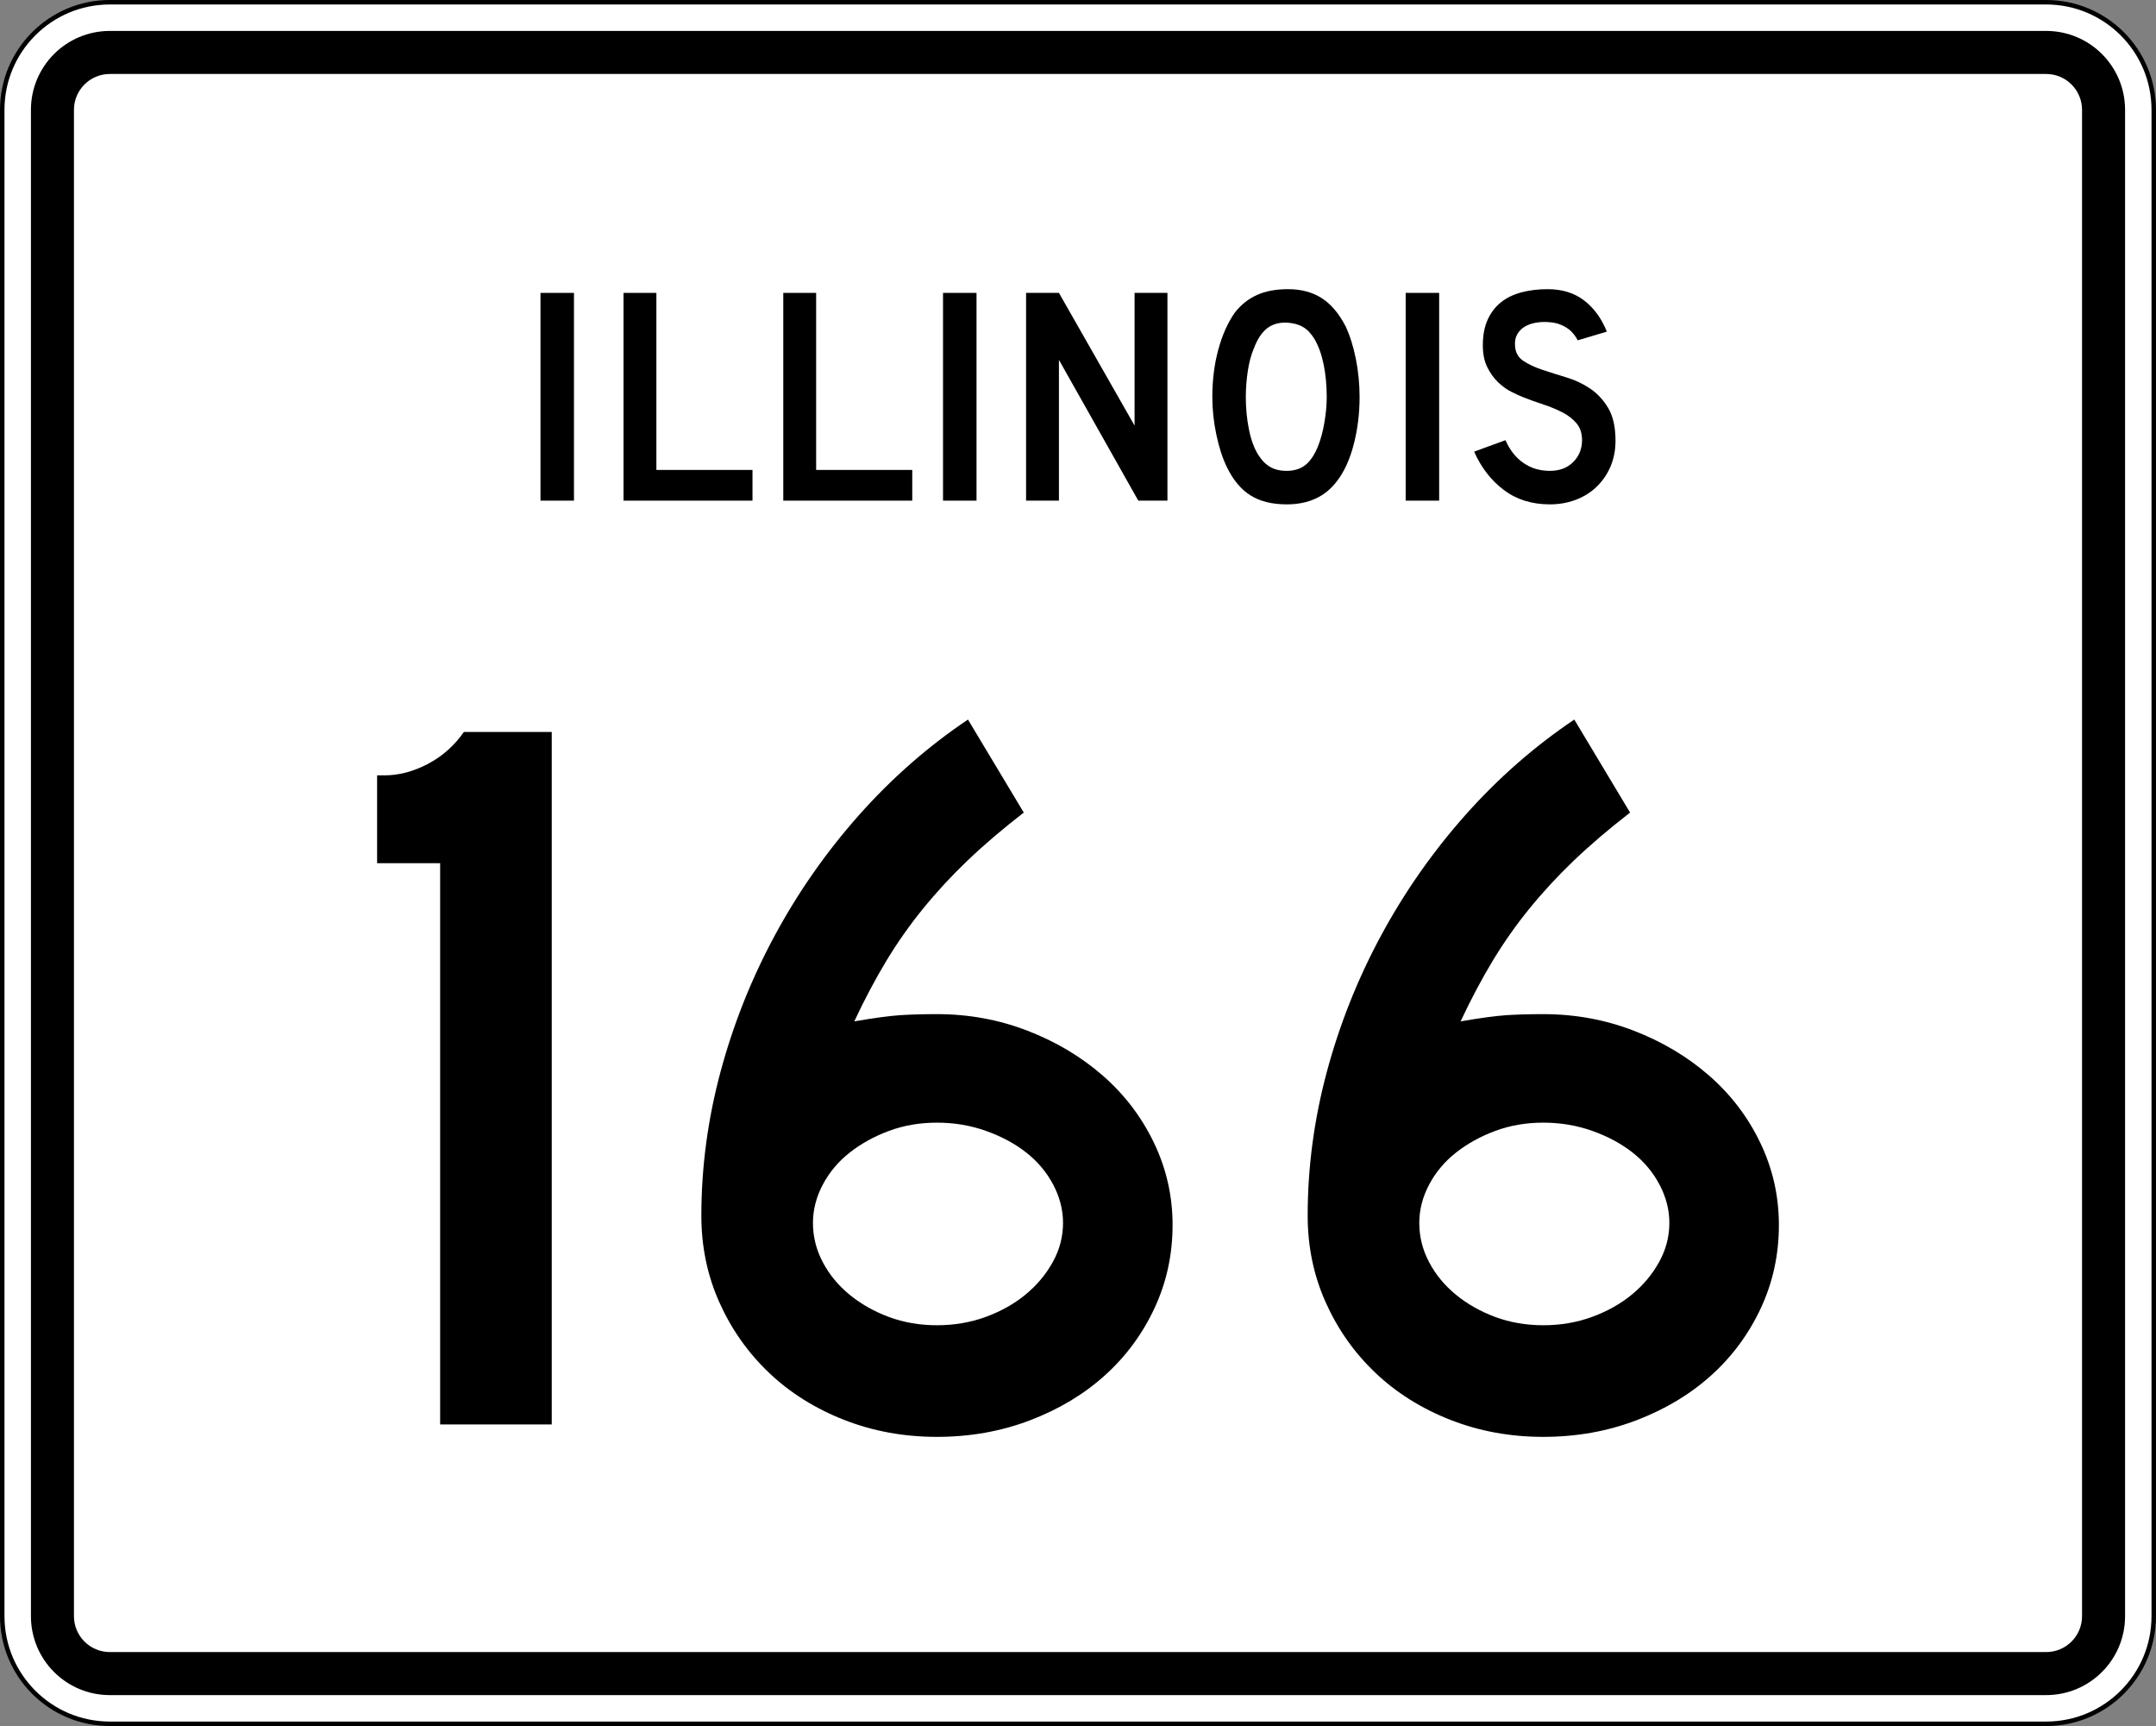
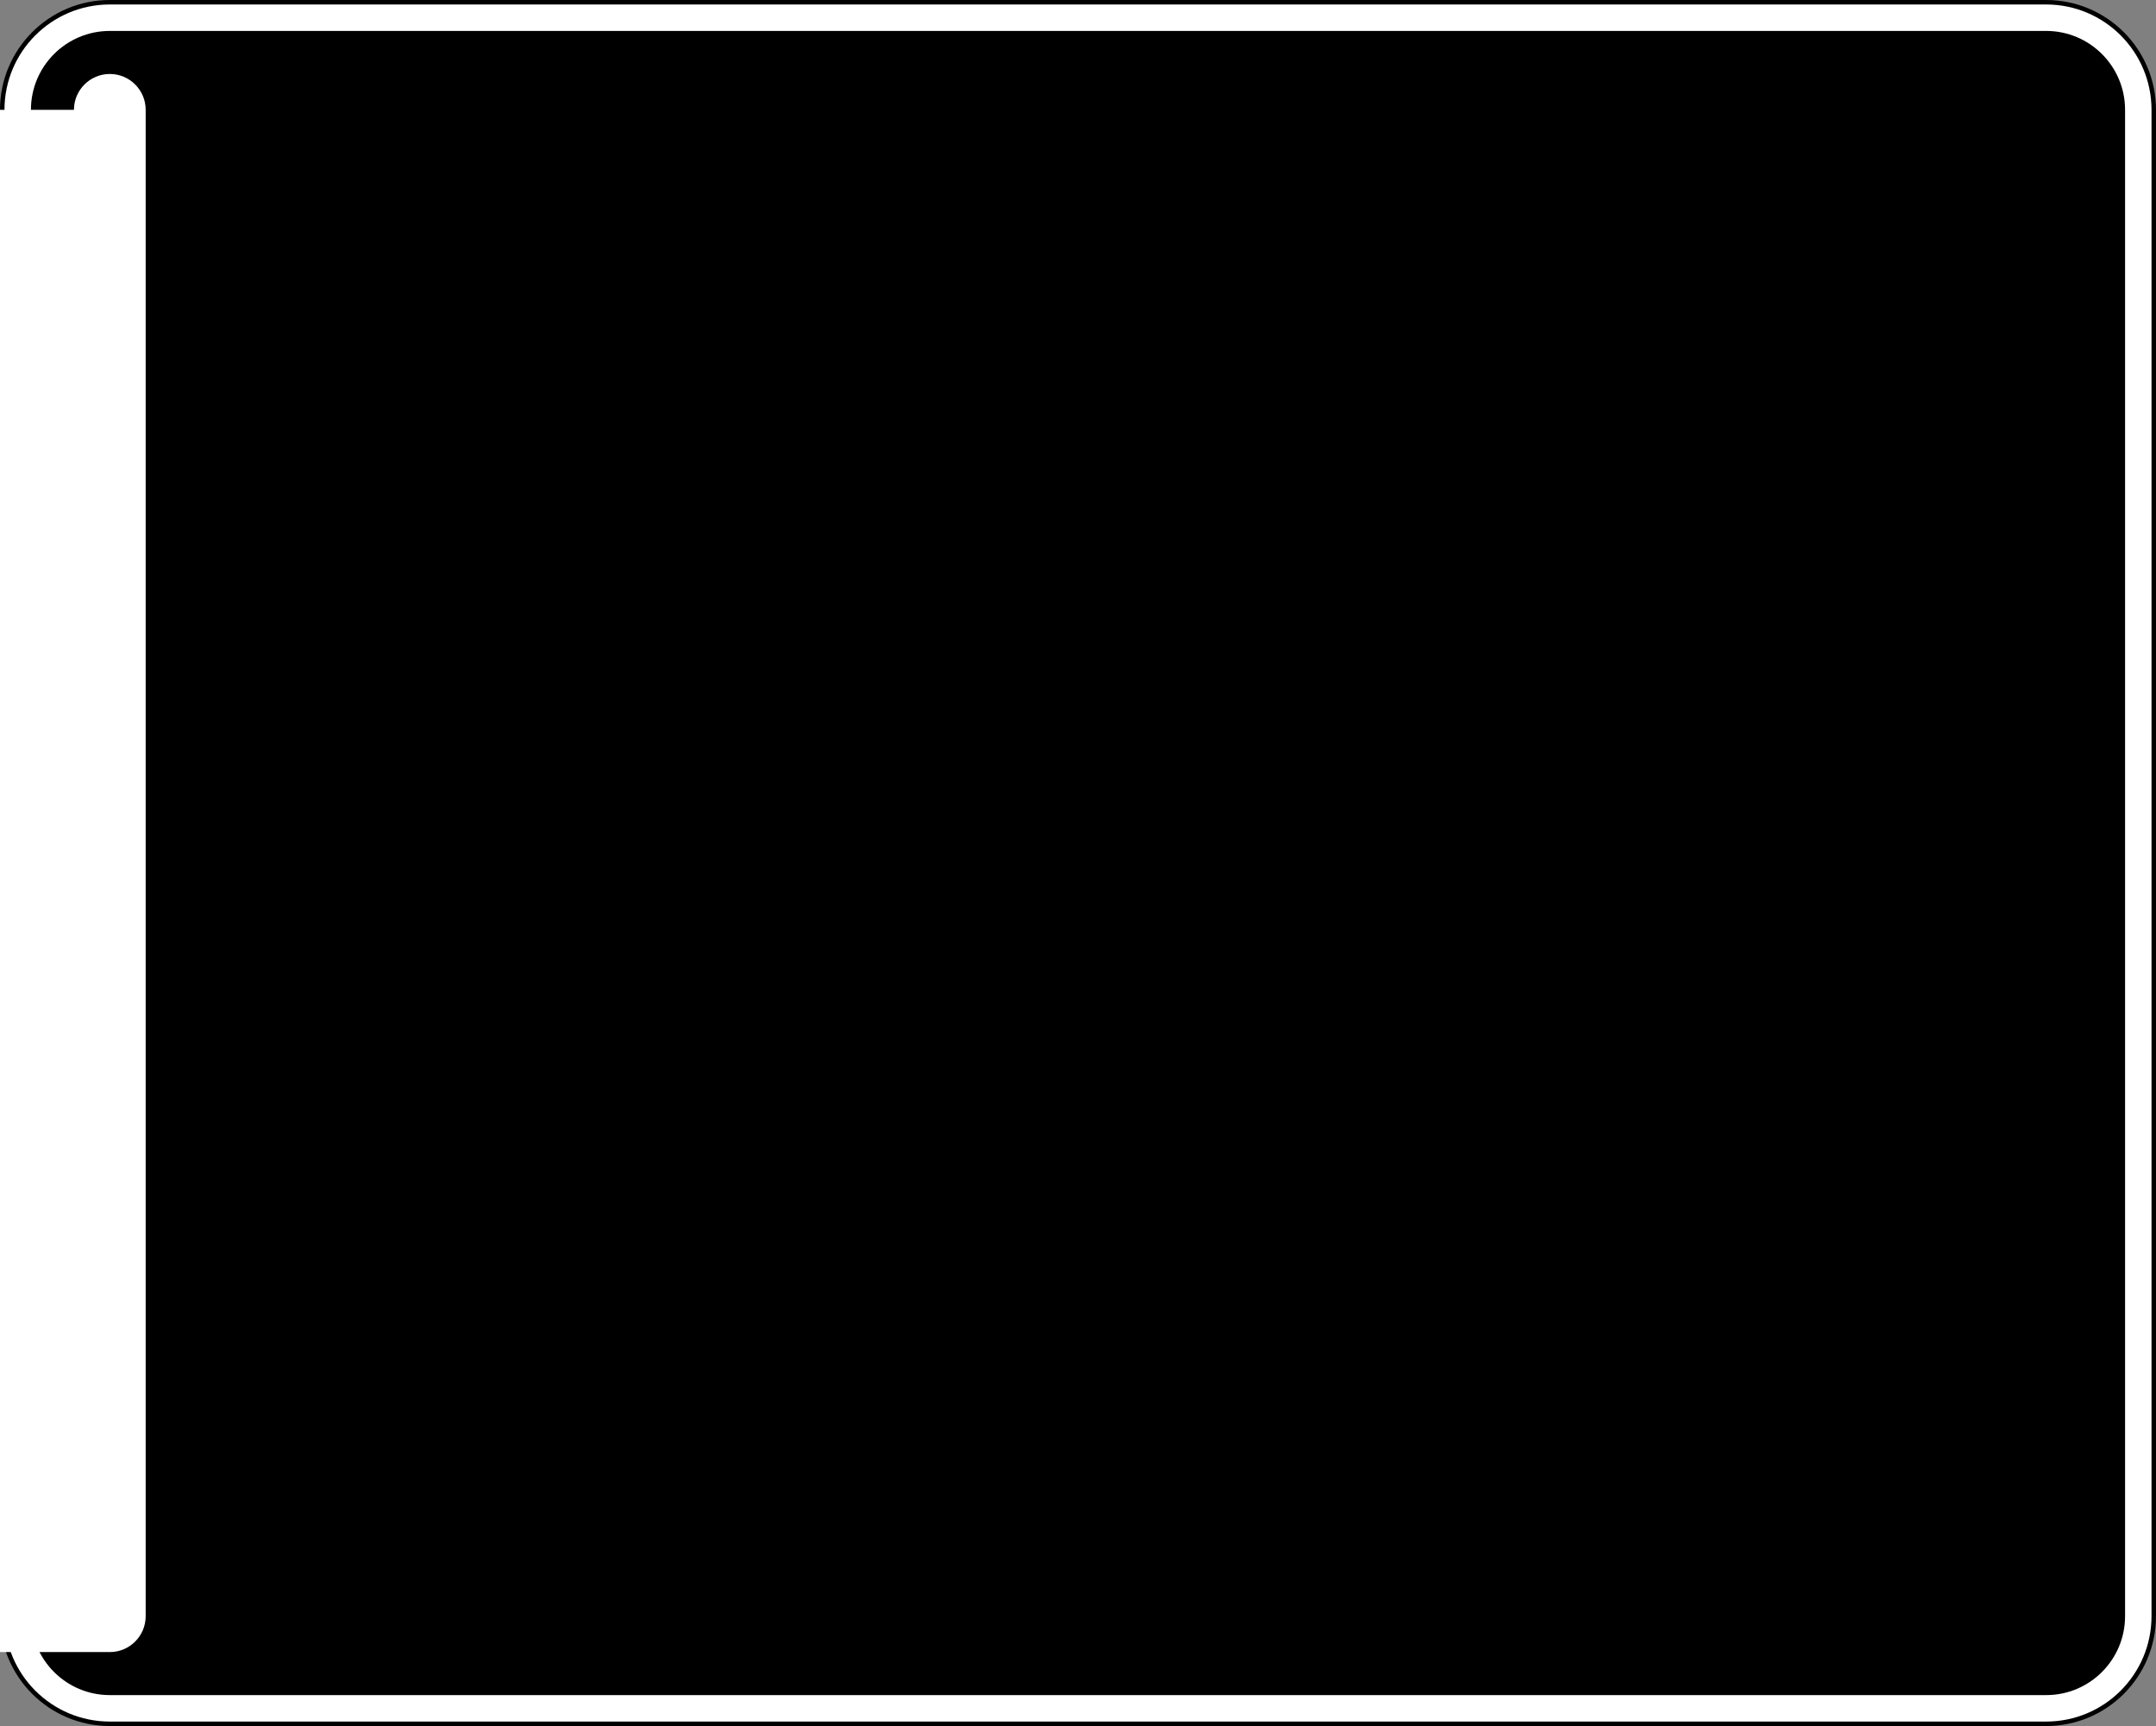
<svg xmlns="http://www.w3.org/2000/svg" xmlns:ns1="http://sodipodi.sourceforge.net/DTD/sodipodi-0.dtd" xmlns:ns2="http://www.inkscape.org/namespaces/inkscape" version="1.1" id="Layer_1" width="481" height="385" viewBox="0 0 481 385" overflow="visible" enable-background="new 0 0 481 385" xml:space="preserve" ns1:version="0.32" ns2:version="0.45" ns1:docname="Illinois_166.svg" ns2:output_extension="org.inkscape.output.svg.inkscape" ns1:docbase="C:\Documents and Settings\zcohen\Desktop">
  <rect x="0" y="0" width="481" height="385" fill="#808080" stroke="none" />
  <defs id="defs6464" />
  <ns1:namedview ns2:window-height="582" ns2:window-width="746" ns2:pageshadow="2" ns2:pageopacity="0.0" guidetolerance="10.0" gridtolerance="10.0" objecttolerance="10.0" borderopacity="1.0" bordercolor="#666666" pagecolor="#ffffff" id="base" ns2:zoom="0.98181818" ns2:cx="240.5" ns2:cy="192.5" ns2:window-x="154" ns2:window-y="154" ns2:current-layer="Layer_1" />
  <g id="g6389">
    <g id="g6391">
      <g id="g6393">
        <path fill="#FFFFFF" d="M0.5,24.5c0-13.255,10.745-24,24-24h432c13.255,0,24,10.745,24,24v336     c0,13.255-10.745,24-24,24h-432c-13.255,0-24-10.745-24-24V24.5L0.5,24.5z" id="path6395" />
        <path fill="#FFFFFF" d="M240.5,192.5" id="path6397" />
      </g>
      <g id="g6399">
        <path fill="none" stroke="#000000" stroke-linecap="round" stroke-linejoin="round" stroke-miterlimit="3.864" d="M0.5,24.5     c0-13.255,10.745-24,24-24h432c13.255,0,24,10.745,24,24v336c0,13.255-10.745,24-24,24h-432     c-13.255,0-24-10.745-24-24V24.5L0.5,24.5z" id="path6401" />
        <path fill="none" stroke="#000000" stroke-linecap="round" stroke-linejoin="round" stroke-miterlimit="3.864" d="     M240.5,192.5" id="path6403" />
      </g>
    </g>
    <g id="g6405">
      <g id="g6407">
        <path d="M6.9,24.5c0-9.72,7.879-17.6,17.6-17.6h432     c9.721,0,17.6,7.88,17.6,17.6v336c0,9.721-7.879,17.6-17.6,17.6h-432     c-9.721,0-17.6-7.879-17.6-17.6V24.5L6.9,24.5z" id="path6409" />
        <path d="M240.5,192.5" id="path6411" />
      </g>
    </g>
    <g id="g6413">
      <g id="g6415">
-         <path fill="#FFFFFF" d="M16.5,24.5c0-4.418,3.582-8,8-8h432c4.418,0,8,3.582,8,8v336c0,4.418-3.582,8-8,8     h-432c-4.418,0-8-3.582-8-8V24.5L16.5,24.5z" id="path6417" />
+         <path fill="#FFFFFF" d="M16.5,24.5c0-4.418,3.582-8,8-8c4.418,0,8,3.582,8,8v336c0,4.418-3.582,8-8,8     h-432c-4.418,0-8-3.582-8-8V24.5L16.5,24.5z" id="path6417" />
        <path fill="#FFFFFF" d="M240.5,192.5" id="path6419" />
      </g>
    </g>
    <g id="g6421">
      <g id="g6423">
        <rect x="120.582" y="65.33" fill-rule="evenodd" clip-rule="evenodd" width="7.47" height="46.34" id="rect6425" />
      </g>
      <g id="g6427">
        <polygon fill-rule="evenodd" clip-rule="evenodd" points="139.107,111.67 139.107,65.33      146.438,65.33 146.438,104.823 167.88,104.823 167.88,111.67    " id="polygon6429" />
      </g>
      <g id="g6431">
-         <polygon fill-rule="evenodd" clip-rule="evenodd" points="174.748,111.67 174.748,65.33      182.079,65.33 182.079,104.823 203.521,104.823 203.521,111.67    " id="polygon6433" />
-       </g>
+         </g>
      <g id="g6435">
        <rect x="210.389" y="65.33" fill-rule="evenodd" clip-rule="evenodd" width="7.47" height="46.34" id="rect6437" />
      </g>
      <g id="g6439">
        <polygon fill-rule="evenodd" clip-rule="evenodd" points="253.952,111.67 236.246,80.27      236.246,111.67 228.915,111.67 228.915,65.33 236.246,65.33 253.122,94.933      253.122,65.33 260.453,65.33 260.453,111.67    " id="polygon6441" />
      </g>
      <g id="g6443">
        <path fill-rule="evenodd" clip-rule="evenodd" d="M303.321,88.569c0,3.688-0.438,7.216-1.314,10.582     s-2.121,6.086-3.734,8.161c-2.583,3.458-6.317,5.188-11.205,5.188     c-3.274,0-5.972-0.668-8.093-2.006c-2.121-1.337-3.873-3.435-5.256-6.294     c-0.969-1.982-1.752-4.392-2.352-7.228s-0.899-5.637-0.899-8.403     c0-3.827,0.45-7.377,1.349-10.651c0.899-3.273,2.133-6.018,3.7-8.23     c1.384-1.752,3.032-3.055,4.945-3.908C282.376,64.927,284.67,64.5,287.344,64.5     c2.951,0,5.465,0.669,7.539,2.006c2.075,1.337,3.85,3.435,5.326,6.294     c0.968,2.075,1.729,4.496,2.282,7.262     C303.044,82.829,303.321,85.664,303.321,88.569z M295.989,88.569     c0-2.628-0.229-5.061-0.691-7.297c-0.461-2.236-1.153-4.139-2.075-5.706     c-0.737-1.199-1.579-2.075-2.524-2.628c-0.945-0.554-2.109-0.877-3.493-0.969     c-1.798-0.092-3.296,0.323-4.495,1.245c-1.198,0.922-2.19,2.421-2.974,4.496     c-0.6,1.383-1.049,3.055-1.35,5.014c-0.299,1.96-0.449,3.908-0.449,5.845     c0,2.49,0.23,4.888,0.691,7.193c0.461,2.305,1.153,4.195,2.075,5.671     c0.738,1.199,1.614,2.098,2.628,2.697c1.015,0.6,2.26,0.899,3.735,0.899     c1.706,0,3.124-0.461,4.254-1.384c1.13-0.922,2.086-2.42,2.87-4.495     c0.23-0.6,0.461-1.326,0.691-2.179s0.427-1.752,0.588-2.697     s0.289-1.902,0.381-2.87C295.943,90.437,295.989,89.491,295.989,88.569z" id="path6445" />
      </g>
      <g id="g6447">
        <rect x="313.604" y="65.33" fill-rule="evenodd" clip-rule="evenodd" width="7.47" height="46.34" id="rect6449" />
      </g>
      <g id="g6451">
        <path fill-rule="evenodd" clip-rule="evenodd" d="M360.418,98.321c0,2.121-0.392,4.081-1.176,5.879     c-0.783,1.799-1.913,3.366-3.389,4.703c-1.291,1.153-2.801,2.041-4.53,2.663     S347.738,112.5,345.756,112.5c-4.012,0-7.436-1.072-10.271-3.216     c-2.836-2.145-5.037-4.992-6.605-8.542l6.986-2.56     c0.968,2.214,2.305,3.908,4.012,5.084c1.705,1.176,3.665,1.764,5.879,1.764     c2.167,0,3.907-0.657,5.222-1.971c1.313-1.314,1.971-2.939,1.971-4.876     c0-1.521-0.403-2.766-1.21-3.734s-1.855-1.787-3.147-2.455     c-1.291-0.669-2.708-1.257-4.253-1.764c-1.545-0.508-3.078-1.061-4.6-1.66     c-0.691-0.277-1.545-0.669-2.56-1.176c-1.015-0.507-1.994-1.211-2.939-2.109     c-0.944-0.899-1.752-2.018-2.421-3.354c-0.668-1.337-1.002-2.974-1.002-4.911     c0-2.259,0.368-4.184,1.106-5.775c0.737-1.591,1.74-2.882,3.009-3.874     c1.268-0.991,2.789-1.717,4.564-2.178C341.271,64.73,343.196,64.5,345.271,64.5     c3.273,0,6.006,0.854,8.195,2.559c2.19,1.707,3.862,4.012,5.015,6.917     l-6.501,1.937c-0.369-0.737-0.854-1.406-1.453-2.006     c-0.507-0.507-1.21-0.968-2.109-1.383c-0.898-0.415-1.994-0.646-3.285-0.692     c-0.83-0.046-1.694,0.011-2.594,0.173c-0.898,0.162-1.694,0.45-2.386,0.865     c-0.692,0.415-1.245,0.979-1.66,1.694s-0.576,1.603-0.484,2.663     c0.093,1.429,0.715,2.524,1.868,3.285c1.152,0.761,2.559,1.418,4.219,1.971     c1.66,0.554,3.446,1.119,5.36,1.695c1.913,0.576,3.677,1.406,5.291,2.489     c1.613,1.084,2.962,2.536,4.046,4.357S360.418,95.278,360.418,98.321z" id="path6453" />
      </g>
    </g>
  </g>
  <g id="g6455">
    <path fill-rule="evenodd" clip-rule="evenodd" d="M98.195,317.733v-125.188H84.131v-19.597h1.614   c3.228,0,6.455-0.845,9.683-2.536c3.228-1.691,5.917-4.073,8.069-7.147H123.094   v154.467H98.195z" id="path6457" />
    <path fill-rule="evenodd" clip-rule="evenodd" d="M261.6,273.238c0,6.608-1.346,12.795-4.035,18.559   s-6.379,10.759-11.066,14.985c-4.688,4.228-10.259,7.569-16.715,10.029   C223.328,319.271,216.412,320.5,209.034,320.5c-7.377,0-14.294-1.268-20.749-3.804   c-6.456-2.536-12.027-6.033-16.715-10.49s-8.377-9.683-11.066-15.677   s-4.034-12.45-4.034-19.366c0-10.759,1.421-21.441,4.265-32.046   c2.844-10.605,6.878-20.75,12.104-30.433c5.226-9.683,11.489-18.636,18.79-26.859   S207.036,166.494,215.951,160.5l12.45,20.749c-4.765,3.688-8.953,7.263-12.565,10.721   s-6.917,7.032-9.914,10.721s-5.726,7.569-8.185,11.643s-4.841,8.568-7.147,13.487   c4.458-0.769,7.877-1.23,10.259-1.384c2.383-0.153,5.11-0.23,8.185-0.23   c7.07,0,13.794,1.229,20.173,3.688c6.379,2.459,11.988,5.803,16.83,10.029   s8.646,9.222,11.412,14.985S261.6,266.782,261.6,273.238z M237.161,272.776   c0-2.92-0.73-5.764-2.19-8.53c-1.46-2.766-3.458-5.148-5.994-7.146   s-5.533-3.612-8.991-4.842s-7.108-1.844-10.951-1.844   c-3.842,0-7.416,0.614-10.721,1.844c-3.304,1.229-6.225,2.844-8.761,4.842   c-2.536,1.998-4.534,4.381-5.994,7.146c-1.46,2.767-2.19,5.61-2.19,8.53   c0,3.074,0.73,5.995,2.19,8.761c1.46,2.767,3.458,5.188,5.994,7.263   c2.536,2.075,5.457,3.728,8.761,4.957c3.305,1.229,6.878,1.844,10.721,1.844   c3.843,0,7.454-0.614,10.836-1.844c3.381-1.229,6.34-2.882,8.876-4.957   s4.572-4.496,6.109-7.263C236.393,278.771,237.161,275.851,237.161,272.776z" id="path6459" />
    <path fill-rule="evenodd" clip-rule="evenodd" d="M396.868,273.238c0,6.608-1.345,12.795-4.034,18.559   s-6.379,10.759-11.066,14.985c-4.688,4.228-10.26,7.569-16.715,10.029   C358.598,319.271,351.682,320.5,344.304,320.5s-14.294-1.268-20.749-3.804   s-12.027-6.033-16.715-10.49s-8.377-9.683-11.066-15.677   s-4.035-12.45-4.035-19.366c0-10.759,1.422-21.441,4.266-32.046   c2.844-10.605,6.878-20.75,12.104-30.433c5.227-9.683,11.489-18.636,18.79-26.859   S342.306,166.494,351.221,160.5l12.449,20.749c-4.765,3.688-8.953,7.263-12.565,10.721   c-3.611,3.458-6.916,7.032-9.913,10.721s-5.726,7.569-8.185,11.643   s-4.842,8.568-7.147,13.487c4.458-0.769,7.878-1.23,10.26-1.384   c2.383-0.153,5.11-0.23,8.185-0.23c7.07,0,13.794,1.229,20.173,3.688   s11.988,5.803,16.83,10.029s8.646,9.222,11.412,14.985   S396.868,266.782,396.868,273.238z M372.431,272.776c0-2.92-0.73-5.764-2.19-8.53   c-1.46-2.766-3.458-5.148-5.994-7.146s-5.533-3.612-8.991-4.842   s-7.108-1.844-10.951-1.844s-7.416,0.614-10.721,1.844s-6.225,2.844-8.761,4.842   s-4.534,4.381-5.994,7.146c-1.46,2.767-2.189,5.61-2.189,8.53   c0,3.074,0.729,5.995,2.189,8.761c1.46,2.767,3.458,5.188,5.994,7.263   s5.456,3.728,8.761,4.957s6.878,1.844,10.721,1.844s7.454-0.614,10.836-1.844   c3.381-1.229,6.34-2.882,8.876-4.957s4.572-4.496,6.109-7.263   C371.662,278.771,372.431,275.851,372.431,272.776z" id="path6461" />
  </g>
</svg>